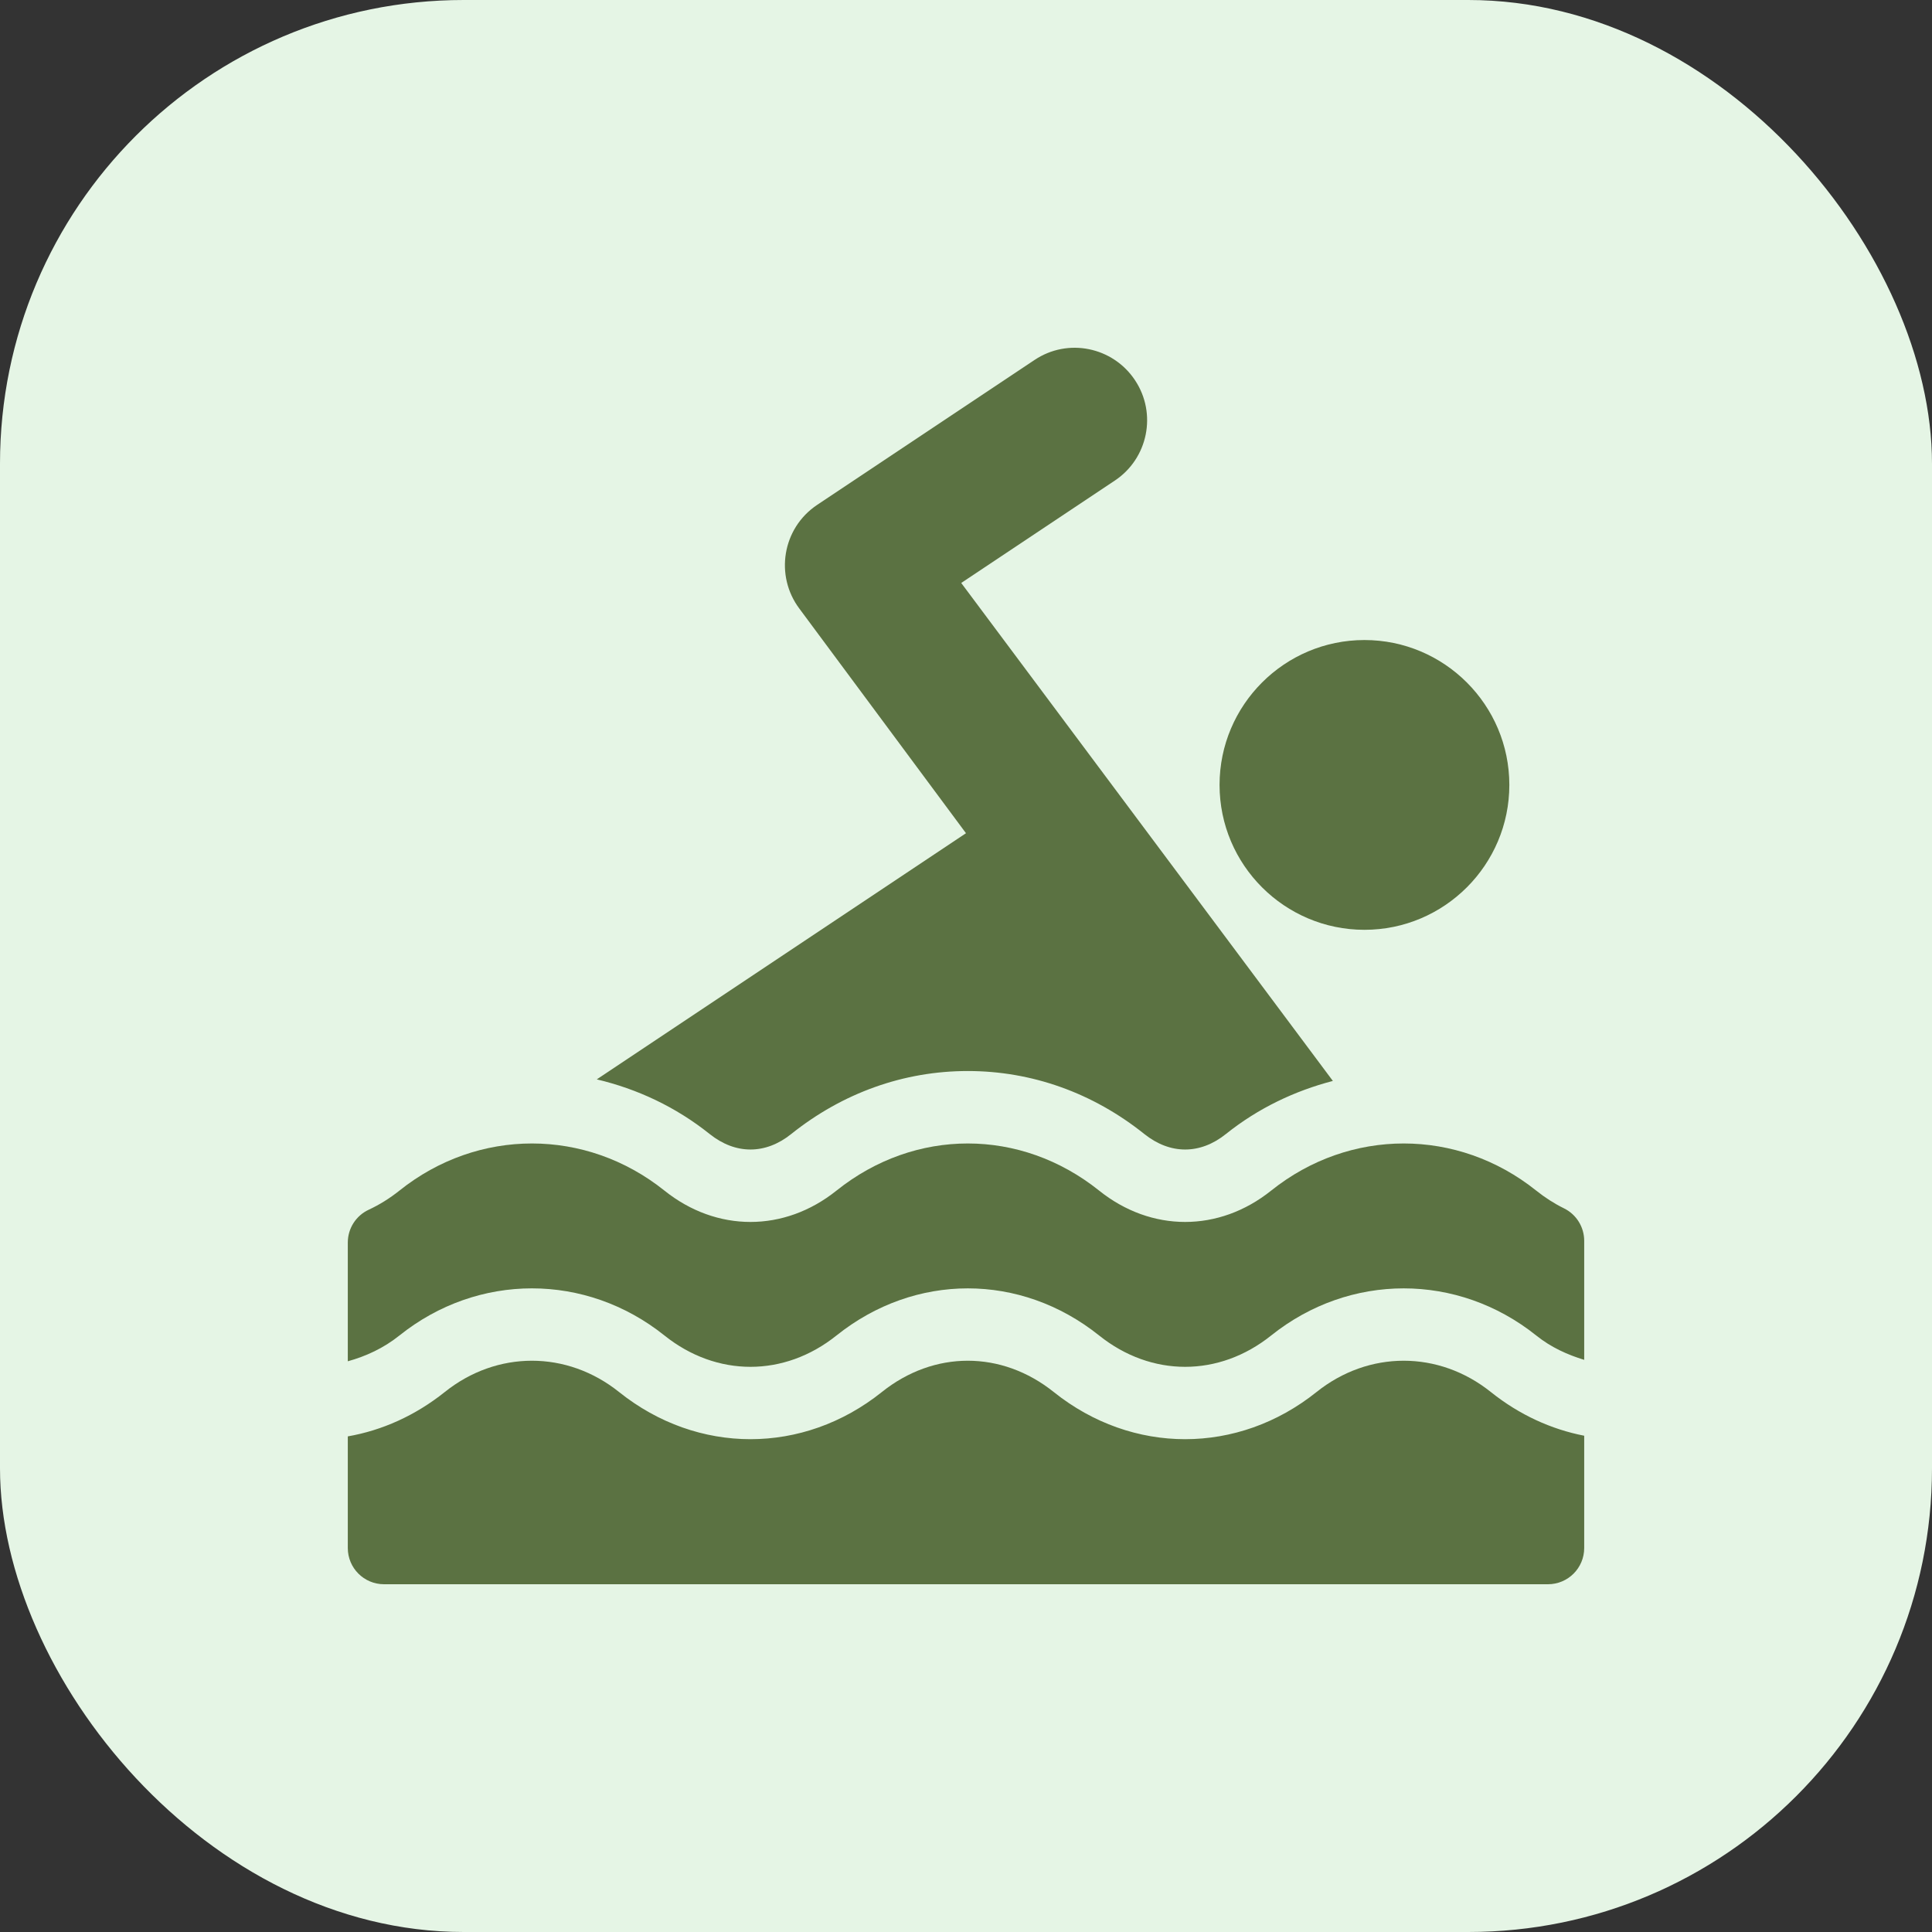
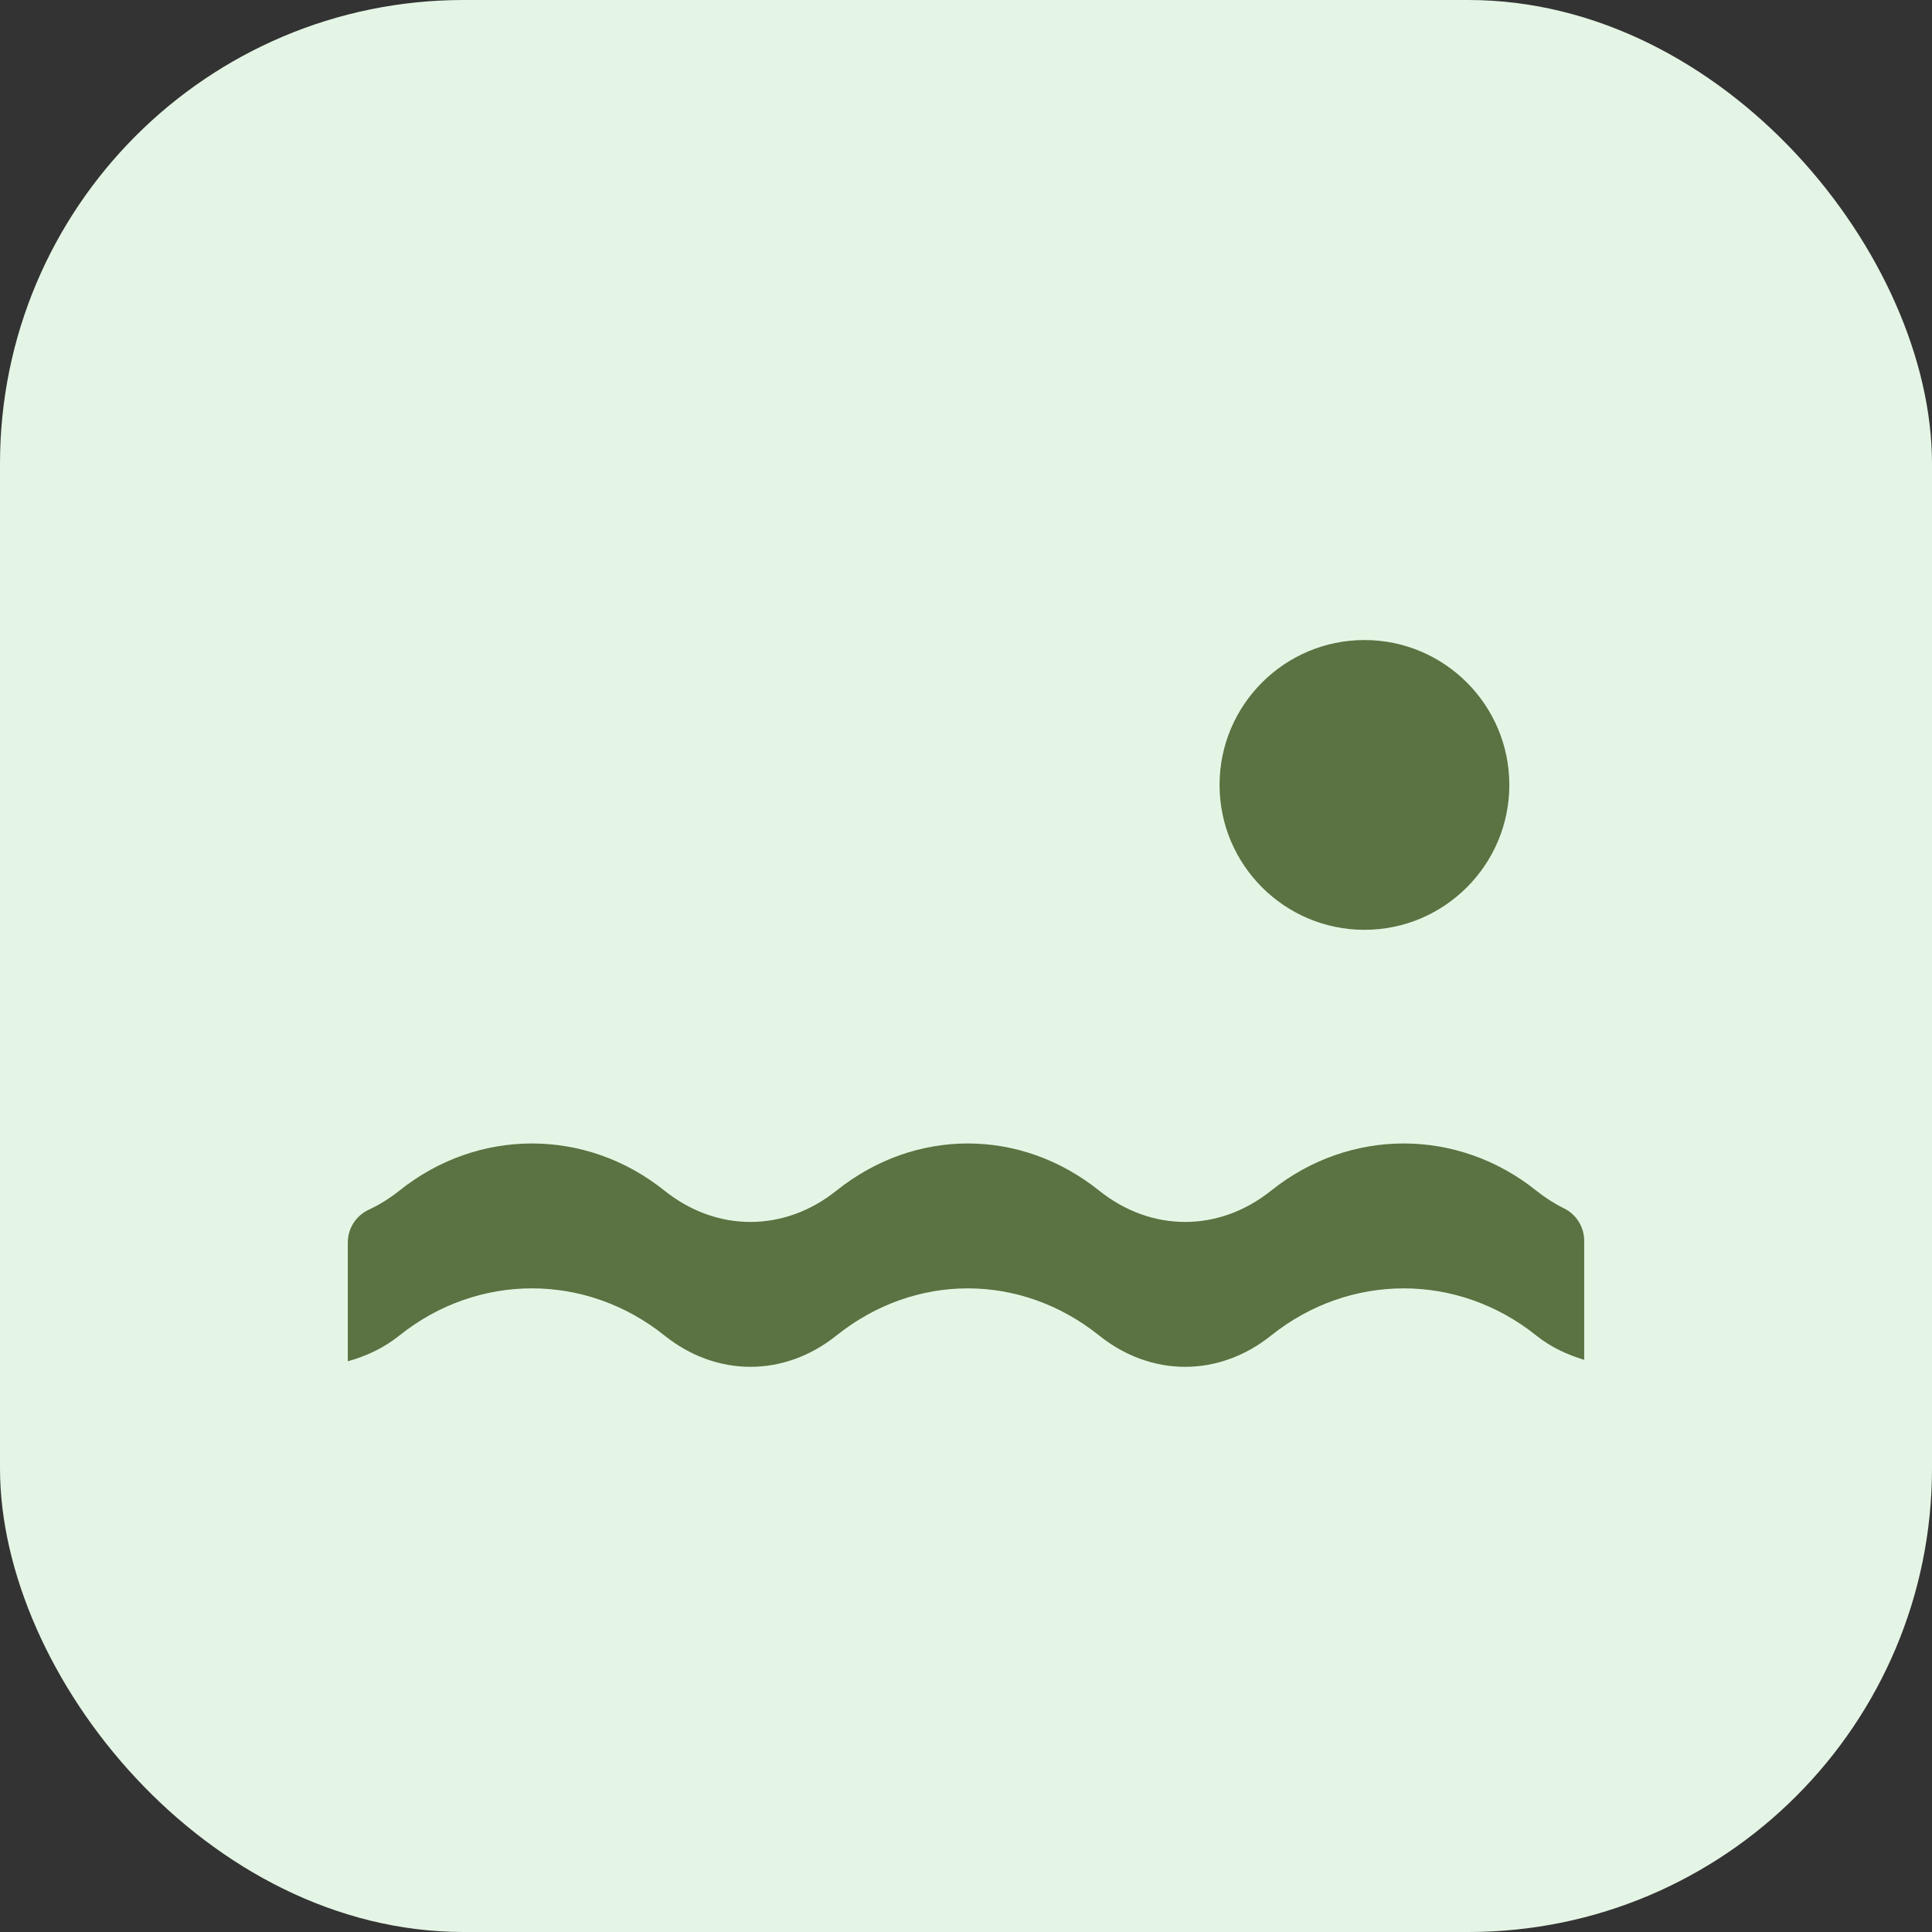
<svg xmlns="http://www.w3.org/2000/svg" width="100" height="100" viewBox="0 0 100 100" fill="none">
  <rect x="0" y="0" width="100" height="100" fill="#333333" stroke="none" />
  <rect width="100" height="100" rx="24" fill="#E5F5E5" />
  <g clip-path="url(#clip0_700_3348)">
    <path d="M70.624 33.128C66.488 33.128 63.124 36.491 63.124 40.628C63.124 44.764 66.488 48.127 70.624 48.127C74.76 48.127 78.123 44.764 78.123 40.628C78.123 36.491 74.76 33.128 70.624 33.128Z" fill="#5B7242" />
-     <path d="M49.753 30.174L57.704 24.874C59.418 23.733 59.9 21.408 58.744 19.674C57.6 17.956 55.272 17.474 53.544 18.634L42.295 26.133C40.487 27.341 40.099 29.801 41.376 31.503L49.999 43.127L30.889 55.868C32.982 56.364 34.971 57.288 36.733 58.697C38.069 59.765 39.618 59.767 40.953 58.697C43.621 56.564 46.781 55.436 50.093 55.436C53.406 55.436 56.566 56.564 59.231 58.697C60.568 59.765 62.117 59.767 63.452 58.697C65.127 57.358 67.01 56.465 68.989 55.949L49.753 30.174Z" fill="#5B7242" />
    <path d="M80.949 62.542C80.453 62.299 79.969 61.989 79.514 61.625C75.449 58.373 69.861 58.373 65.796 61.625C63.093 63.789 59.592 63.789 56.89 61.625C52.825 58.373 47.362 58.373 43.297 61.625C40.594 63.789 37.094 63.789 34.391 61.625C30.326 58.373 24.74 58.373 20.675 61.625C20.173 62.026 19.639 62.357 19.088 62.614C18.425 62.921 18.002 63.584 18.002 64.314V70.46C18.938 70.2 19.849 69.785 20.673 69.126C24.738 65.871 30.326 65.873 34.391 69.124C37.094 71.288 40.594 71.288 43.297 69.124C47.362 65.873 52.825 65.873 56.89 69.124C59.592 71.288 63.093 71.288 65.796 69.124C69.86 65.873 75.449 65.873 79.514 69.124C80.283 69.741 81.13 70.12 81.998 70.386V64.225C81.998 63.509 81.592 62.857 80.949 62.542Z" fill="#5B7242" />
-     <path d="M77.17 72.054C74.468 69.89 70.842 69.89 68.139 72.054C64.075 75.305 58.611 75.305 54.546 72.054C51.844 69.89 48.343 69.89 45.641 72.054C41.576 75.305 36.112 75.305 32.047 72.054C29.345 69.89 25.719 69.89 23.017 72.054C21.491 73.272 19.777 74.037 18.002 74.347V80.125C18.002 81.161 18.84 82 19.877 82H80.123C81.159 82 81.998 81.161 81.998 80.125V74.313C80.296 73.982 78.647 73.234 77.17 72.054Z" fill="#5B7242" />
  </g>
  <defs>
    <clipPath id="clip0_700_3348">
      <rect width="64" height="64" fill="white" transform="translate(18 18)" />
    </clipPath>
  </defs>
</svg>